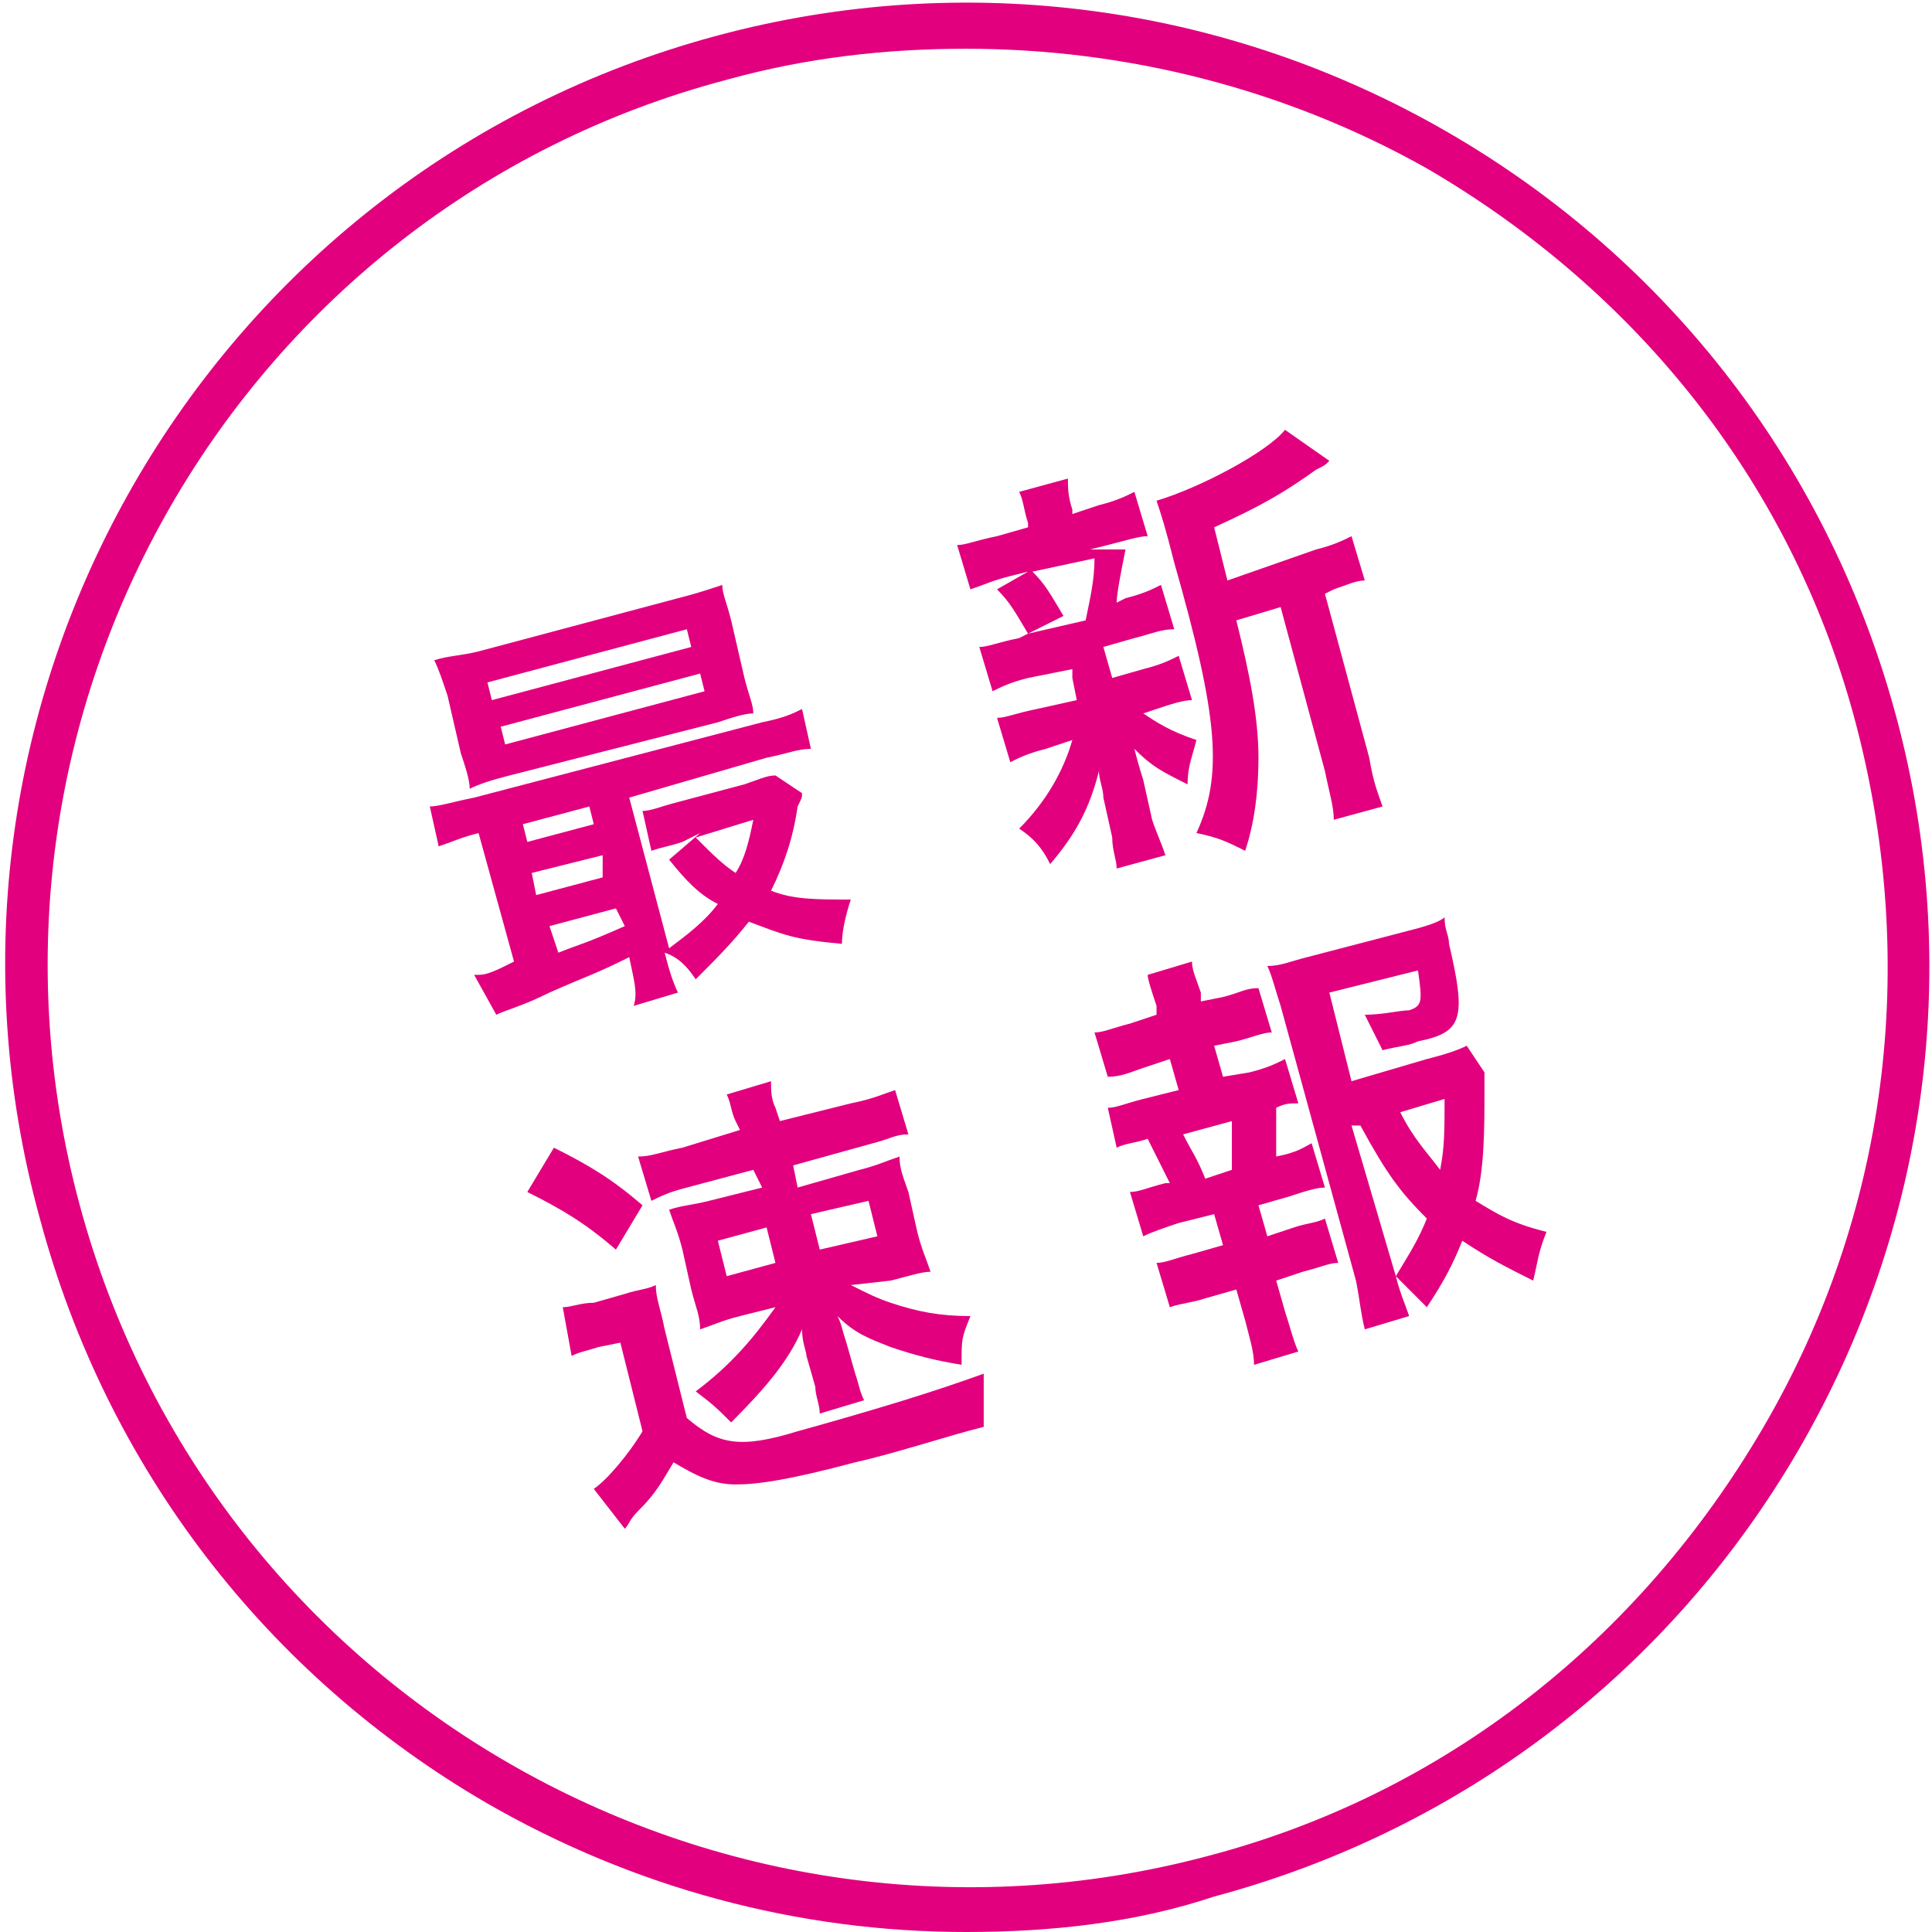
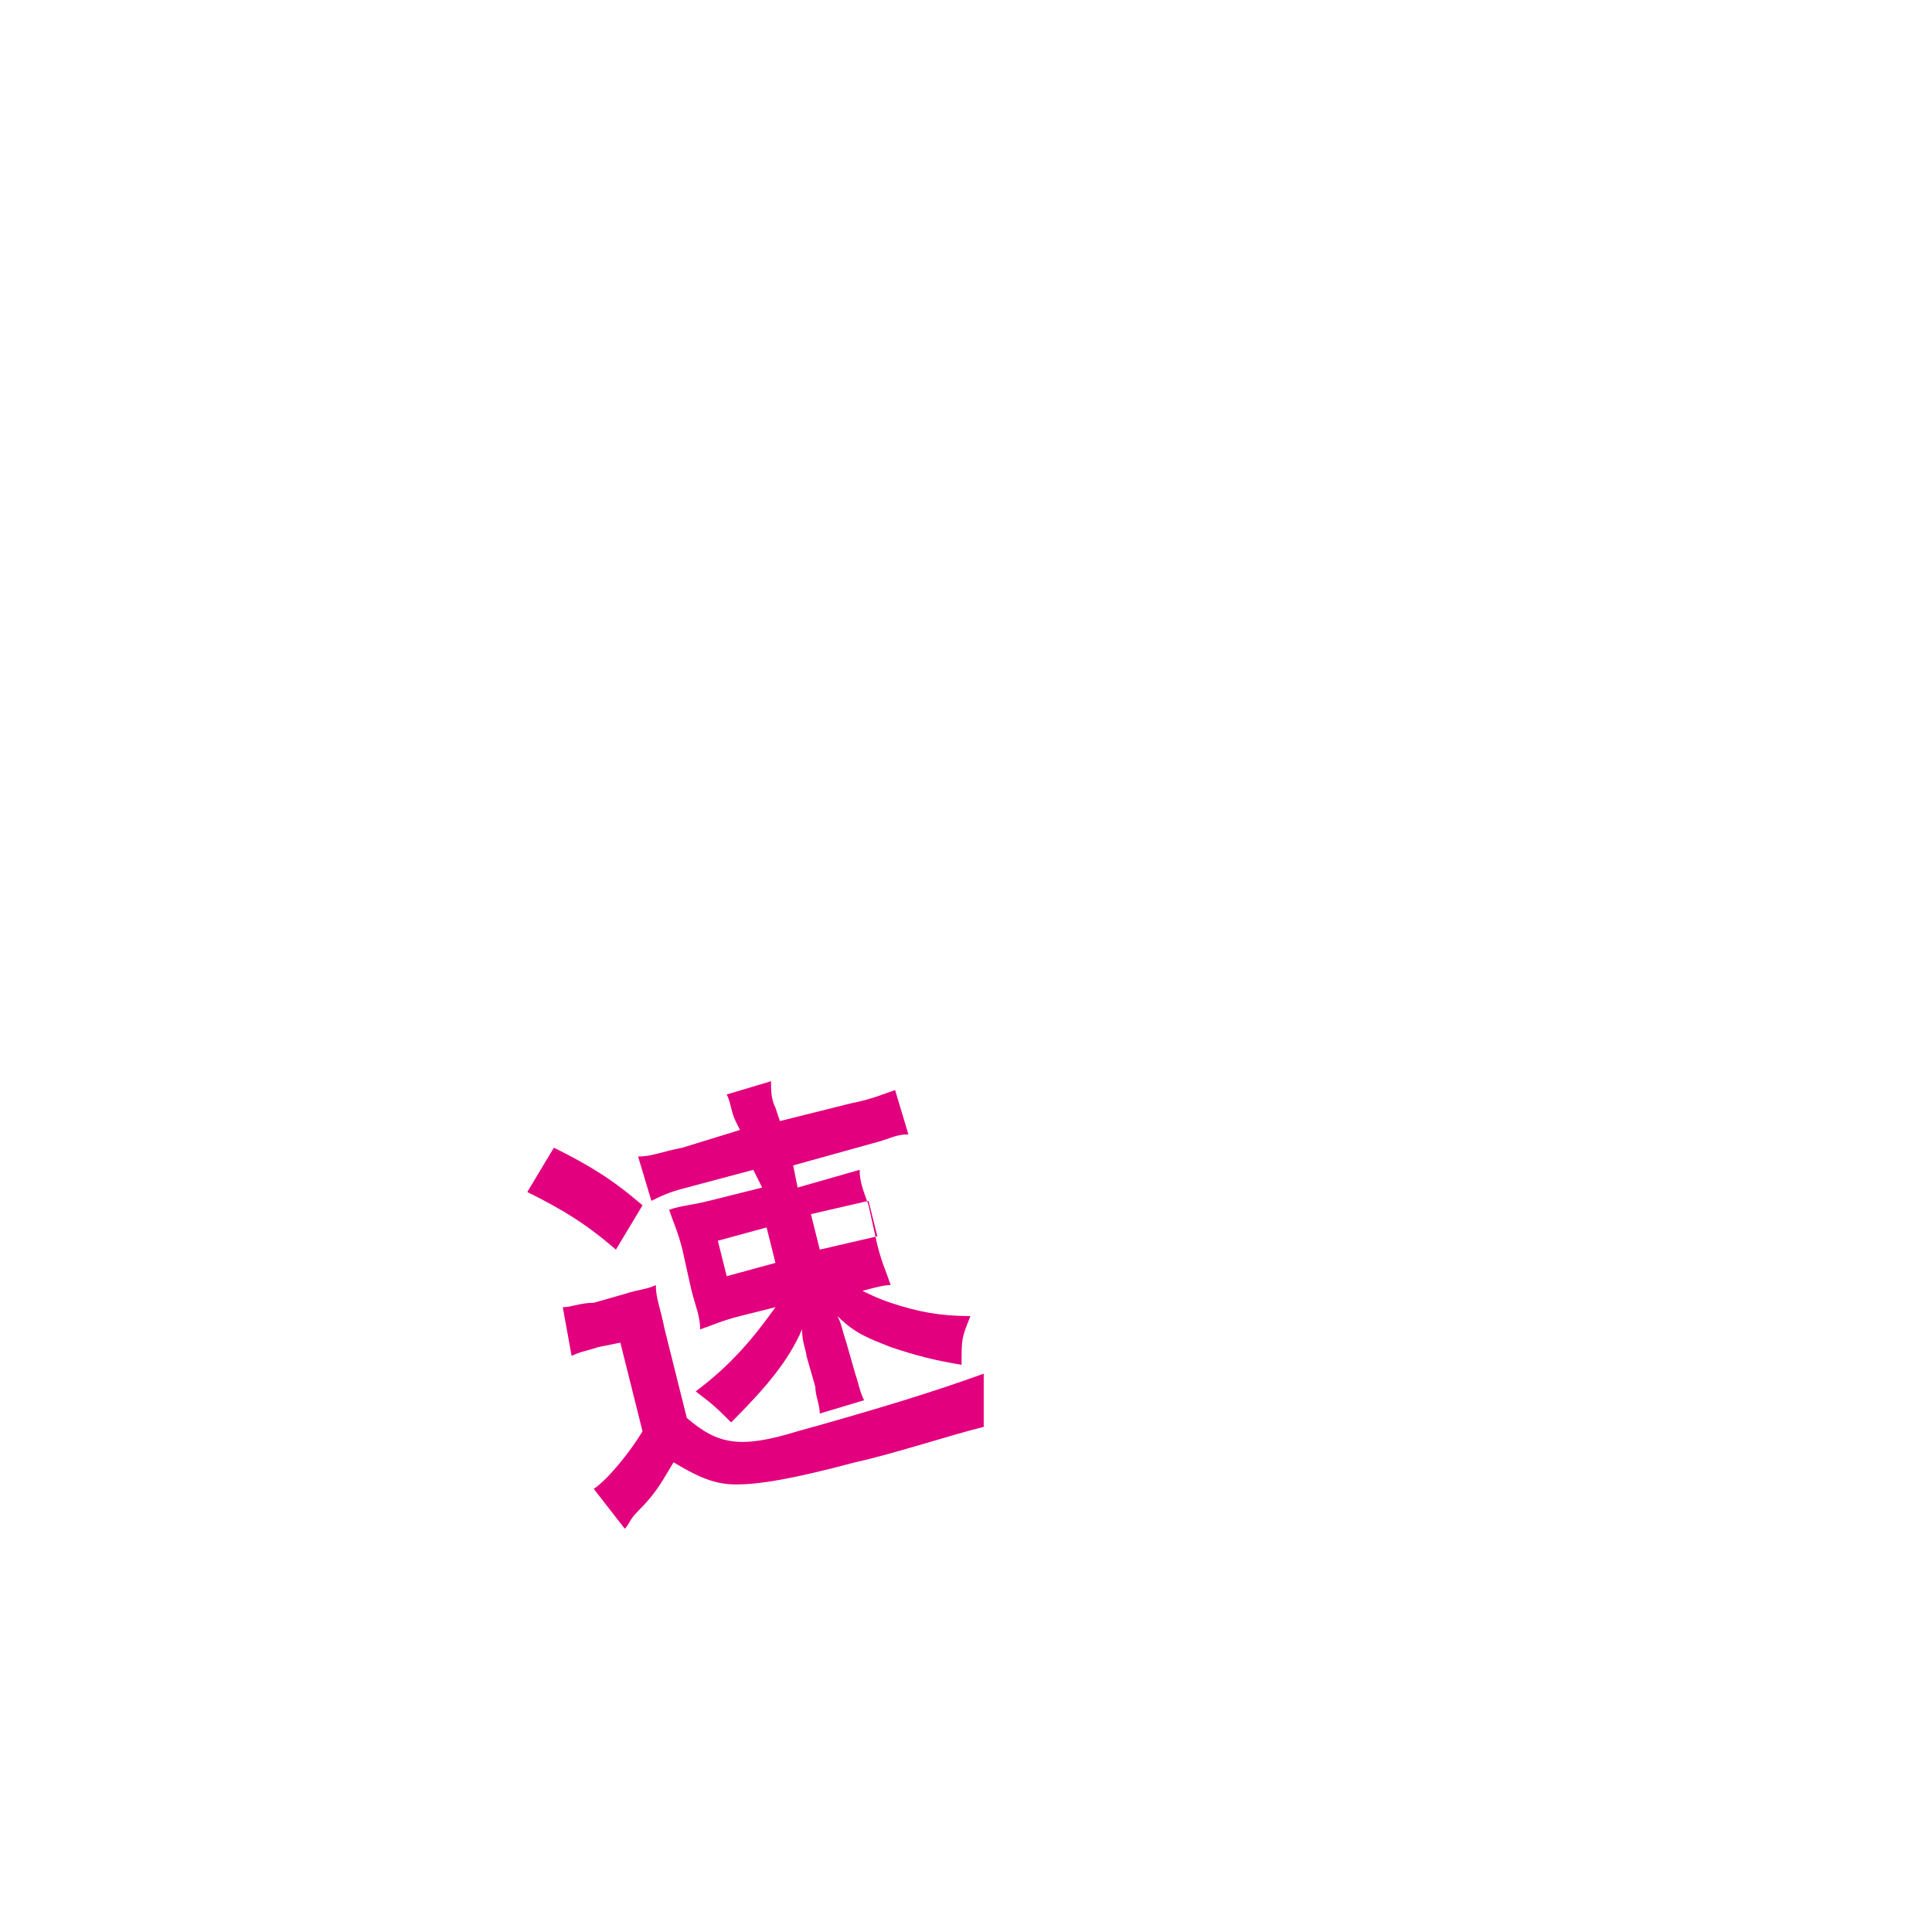
<svg xmlns="http://www.w3.org/2000/svg" version="1.1" id="レイヤー_1" x="0px" y="0px" viewBox="0 0 43.6 43.6" style="enable-background:new 0 0 43.6 43.6;" xml:space="preserve">
  <style type="text/css">
	.st0{fill:#E2007E;}
</style>
  <g>
-     <path class="st0" d="M21.8,43.6c-3.8,0-7.5-1-10.8-2.9c-5-2.9-8.6-7.6-10.1-13.2C-2.3,15.9,4.6,3.9,16.2,0.8   C21.8-0.7,27.7,0.1,32.7,3s8.6,7.6,10.1,13.2s0.7,11.5-2.2,16.5S33,41.3,27.4,42.8C25.6,43.4,23.7,43.6,21.8,43.6z M21.8,1.1   c-1.8,0-3.6,0.2-5.4,0.7C5.4,4.7-1.2,16.1,1.8,27.2s14.4,17.6,25.4,14.7c5.4-1.4,9.8-4.9,12.6-9.7s3.5-10.4,2.1-15.8l0,0   C40.5,11,37,6.6,32.2,3.8C29,2,25.4,1.1,21.8,1.1z" />
-     <path class="st0" d="M14.2,21.6c-0.8,0.4-0.9,0.4-1.8,0.8c-0.6,0.3-1,0.4-1.2,0.5L10.7,22c0.1,0,0.1,0,0.1,0c0.2,0,0.4-0.1,0.8-0.3   l-0.8-2.9c-0.4,0.1-0.6,0.2-0.9,0.3l-0.2-0.9c0.2,0,0.5-0.1,1-0.2l6.5-1.7c0.5-0.1,0.7-0.2,0.9-0.3l0.2,0.9c-0.3,0-0.5,0.1-1,0.2   L14.2,18l0.9,3.4c0.4-0.3,0.8-0.6,1.1-1c-0.4-0.2-0.7-0.5-1.1-1l0.7-0.6L15.4,19c-0.3,0.1-0.4,0.1-0.7,0.2l-0.2-0.9   c0.2,0,0.4-0.1,0.8-0.2l1.5-0.4c0.3-0.1,0.5-0.2,0.7-0.2l0.6,0.4c0,0.1,0,0.1-0.1,0.3c-0.1,0.7-0.3,1.3-0.6,1.9   c0.5,0.2,1,0.2,1.8,0.2c-0.1,0.3-0.2,0.7-0.2,1c-1.1-0.1-1.3-0.2-2.1-0.5c-0.4,0.5-0.7,0.8-1.2,1.3c-0.2-0.3-0.4-0.5-0.7-0.6   c0.1,0.4,0.2,0.7,0.3,0.9l-1,0.3C14.4,22.4,14.3,22.1,14.2,21.6L14.2,21.6z M16.8,15.3c0.1,0.4,0.2,0.6,0.2,0.8   c-0.2,0-0.5,0.1-0.8,0.2l-4.7,1.2c-0.4,0.1-0.7,0.2-0.9,0.3c0-0.2-0.1-0.5-0.2-0.8l-0.3-1.3c-0.1-0.3-0.2-0.6-0.3-0.8   c0.3-0.1,0.6-0.1,1-0.2l4.5-1.2c0.4-0.1,0.7-0.2,1-0.3c0,0.2,0.1,0.4,0.2,0.8L16.8,15.3z M11.1,15.8l4.5-1.2l-0.1-0.4L11,15.4   L11.1,15.8z M11.4,16.8l4.5-1.2l-0.1-0.4l-4.5,1.2L11.4,16.8z M13.3,18.2l-1.5,0.4l0.1,0.4l1.5-0.4L13.3,18.2z M13.6,19.3L12,19.7   l0.1,0.5l1.5-0.4V19.3z M13.9,20.5l-1.5,0.4l0.2,0.6c0.5-0.2,0.6-0.2,1.5-0.6L13.9,20.5z M15.7,18.9c0.4,0.4,0.6,0.6,0.9,0.8   c0.2-0.3,0.3-0.7,0.4-1.2L15.7,18.9z" />
-     <path class="st0" d="M23.2,15.3c-0.4,0.1-0.6,0.2-0.8,0.3l-0.3-1c0.2,0,0.4-0.1,0.9-0.2l0.2-0.1c-0.3-0.5-0.4-0.7-0.7-1l0.7-0.4   L22.8,13c-0.4,0.1-0.6,0.2-0.9,0.3l-0.3-1c0.2,0,0.4-0.1,0.9-0.2l0.7-0.2v-0.1c-0.1-0.3-0.1-0.5-0.2-0.7l1.1-0.3   c0,0.2,0,0.4,0.1,0.7v0.1l0.6-0.2c0.4-0.1,0.6-0.2,0.8-0.3l0.3,1c-0.2,0-0.5,0.1-0.9,0.2l-0.4,0.1h0.8c-0.1,0.5-0.2,1-0.2,1.2   l0.2-0.1c0.4-0.1,0.6-0.2,0.8-0.3l0.3,1c-0.3,0-0.5,0.1-0.9,0.2l-0.7,0.2l0.2,0.7l0.7-0.2c0.4-0.1,0.6-0.2,0.8-0.3l0.3,1   c-0.2,0-0.5,0.1-0.8,0.2l-0.3,0.1c0.3,0.2,0.6,0.4,1.2,0.6c-0.1,0.4-0.2,0.6-0.2,1c-0.6-0.3-0.8-0.4-1.2-0.8   c0.1,0.4,0.2,0.7,0.2,0.7l0.2,0.9c0.1,0.3,0.2,0.5,0.3,0.8l-1.1,0.3c0-0.2-0.1-0.4-0.1-0.7L24.9,18c0-0.2-0.1-0.4-0.1-0.6   c-0.2,0.8-0.5,1.4-1.1,2.1c-0.2-0.4-0.4-0.6-0.7-0.8c0.6-0.6,1-1.3,1.2-2l-0.6,0.2c-0.4,0.1-0.6,0.2-0.8,0.3l-0.3-1   c0.2,0,0.4-0.1,0.9-0.2l0.9-0.2l-0.1-0.5c0-0.2,0-0.2,0-0.2L23.2,15.3z M23.3,12.9c0.3,0.3,0.4,0.5,0.7,1l-0.8,0.4l1.3-0.3   c0.1-0.5,0.2-0.9,0.2-1.4L23.3,12.9z M29.7,12.4c0.4-0.1,0.6-0.2,0.8-0.3l0.3,1c-0.2,0-0.4,0.1-0.7,0.2l-0.2,0.1l1,3.7   c0.1,0.6,0.2,0.8,0.3,1.1l-1.1,0.3c0-0.3-0.1-0.6-0.2-1.1l-1-3.7l-1,0.3c0.3,1.2,0.5,2.2,0.5,3.1c0,0.8-0.1,1.5-0.3,2.1   c-0.4-0.2-0.6-0.3-1.1-0.4c0.6-1.3,0.5-2.6-0.5-6.1c-0.2-0.8-0.3-1.1-0.4-1.4c1-0.3,2.5-1.1,2.9-1.6l1,0.7   c-0.1,0.1-0.1,0.1-0.3,0.2c-0.7,0.5-1.2,0.8-2.3,1.3l0.3,1.2L29.7,12.4z" />
-     <path class="st0" d="M12.5,25.9c0.8,0.4,1.3,0.7,2,1.3l-0.6,1c-0.7-0.6-1.2-0.9-2-1.3L12.5,25.9z M12.7,29.5c0.2,0,0.4-0.1,0.7-0.1   l0.7-0.2c0.3-0.1,0.5-0.1,0.7-0.2c0,0.3,0.1,0.5,0.2,1l0.5,2c0.7,0.6,1.2,0.7,2.5,0.3c1.8-0.5,3.1-0.9,4.2-1.3c0,0.6,0,0.6,0,1.2   c-0.8,0.2-2,0.6-2.9,0.8c-1.5,0.4-2.2,0.5-2.7,0.5s-0.9-0.2-1.4-0.5c-0.3,0.5-0.4,0.7-0.8,1.1c-0.2,0.2-0.2,0.3-0.3,0.4l-0.7-0.9   c0.3-0.2,0.8-0.8,1.1-1.3l-0.5-2l-0.5,0.1c-0.3,0.1-0.4,0.1-0.6,0.2L12.7,29.5z M15.5,26.8c-0.4,0.1-0.6,0.2-0.8,0.3l-0.3-1   c0.3,0,0.5-0.1,1-0.2l1.3-0.4l-0.1-0.2c-0.1-0.2-0.1-0.4-0.2-0.6l1-0.3c0,0.2,0,0.4,0.1,0.6l0.1,0.3l1.6-0.4c0.5-0.1,0.7-0.2,1-0.3   l0.3,1c-0.3,0-0.4,0.1-0.8,0.2l-1.8,0.5l0.1,0.5l1.4-0.4c0.4-0.1,0.6-0.2,0.9-0.3c0,0.3,0.1,0.5,0.2,0.8l0.2,0.9   c0.1,0.4,0.2,0.6,0.3,0.9c-0.2,0-0.5,0.1-0.9,0.2L19.2,29c0.4,0.2,0.6,0.3,0.9,0.4c0.6,0.2,1.1,0.3,1.8,0.3   c-0.2,0.5-0.2,0.5-0.2,1.1c-0.6-0.1-1-0.2-1.6-0.4c-0.5-0.2-0.8-0.3-1.2-0.7c0.1,0.2,0.1,0.3,0.2,0.6l0.2,0.7   c0.1,0.3,0.1,0.4,0.2,0.6l-1,0.3c0-0.2-0.1-0.4-0.1-0.6l-0.2-0.7c0-0.1-0.1-0.3-0.1-0.6c-0.3,0.7-0.8,1.3-1.6,2.1   c-0.3-0.3-0.4-0.4-0.8-0.7c0.8-0.6,1.3-1.2,1.8-1.9l-0.8,0.2c-0.4,0.1-0.6,0.2-0.9,0.3c0-0.3-0.1-0.5-0.2-0.9l-0.2-0.9   c-0.1-0.4-0.2-0.6-0.3-0.9c0.3-0.1,0.5-0.1,0.9-0.2l1.2-0.3L17,26.4L15.5,26.8z M16.2,28l0.2,0.8l1.1-0.3l-0.2-0.8L16.2,28z    M18.5,28.2l1.3-0.3l-0.2-0.8l-1.3,0.3L18.5,28.2z" />
-     <path class="st0" d="M28.2,24.2c0.4-0.1,0.6-0.2,0.8-0.3l0.3,1c-0.2,0-0.3,0-0.5,0.1c0,0.5,0,0.7,0,1.1c0.5-0.1,0.6-0.2,0.8-0.3   l0.3,1c-0.2,0-0.5,0.1-0.8,0.2l-0.7,0.2l0.2,0.7l0.6-0.2c0.3-0.1,0.5-0.1,0.7-0.2l0.3,1c-0.2,0-0.4,0.1-0.8,0.2l-0.6,0.2l0.2,0.7   c0.1,0.3,0.2,0.7,0.3,0.9l-1,0.3c0-0.3-0.1-0.6-0.2-1l-0.2-0.7l-0.7,0.2c-0.3,0.1-0.5,0.1-0.8,0.2l-0.3-1c0.2,0,0.4-0.1,0.8-0.2   l0.7-0.2l-0.2-0.7l-0.8,0.2c-0.3,0.1-0.6,0.2-0.8,0.3l-0.3-1c0.2,0,0.4-0.1,0.8-0.2h0.1c-0.2-0.4-0.3-0.6-0.5-1   c-0.3,0.1-0.5,0.1-0.7,0.2L25,25c0.2,0,0.4-0.1,0.8-0.2l0.8-0.2l-0.2-0.7l-0.6,0.2c-0.3,0.1-0.5,0.2-0.8,0.2l-0.3-1   c0.2,0,0.4-0.1,0.8-0.2l0.6-0.2v-0.2c-0.1-0.3-0.2-0.6-0.2-0.7l1-0.3c0,0.2,0.1,0.4,0.2,0.7v0.2l0.5-0.1c0.4-0.1,0.5-0.2,0.8-0.2   l0.3,1c-0.2,0-0.4,0.1-0.8,0.2l-0.5,0.1l0.2,0.7L28.2,24.2z M27.8,26.4c0-0.4,0-0.7,0-1.1l-1.1,0.3c0.2,0.4,0.3,0.5,0.5,1   L27.8,26.4z M33.5,24.2c0,0.1,0,0.2,0,0.4c0,0.9,0,1.8-0.2,2.5c0.5,0.3,0.8,0.5,1.6,0.7c-0.2,0.5-0.2,0.7-0.3,1.1   c-0.6-0.3-1-0.5-1.6-0.9c-0.2,0.5-0.4,0.9-0.8,1.5c-0.3-0.3-0.4-0.4-0.7-0.7c0.1,0.4,0.2,0.6,0.3,0.9l-1,0.3   c-0.1-0.4-0.1-0.6-0.2-1.1l-1.7-6.2c-0.1-0.3-0.2-0.7-0.3-0.9c0.3,0,0.5-0.1,0.9-0.2l2.3-0.6c0.4-0.1,0.7-0.2,0.8-0.3   c0,0.3,0.1,0.4,0.1,0.6c0.4,1.7,0.3,2-0.7,2.2c-0.2,0.1-0.4,0.1-0.8,0.2c-0.2-0.4-0.3-0.6-0.4-0.8c0.4,0,0.8-0.1,1-0.1   c0.3-0.1,0.3-0.2,0.2-0.9l-2,0.5l0.5,2l1.7-0.5c0.4-0.1,0.7-0.2,0.9-0.3L33.5,24.2z M31.5,28.8c0.3-0.5,0.5-0.8,0.7-1.3   c-0.6-0.6-0.9-1-1.5-2.1h-0.2L31.5,28.8z M31.6,25.1c0.3,0.6,0.6,0.9,0.9,1.3c0.1-0.5,0.1-0.9,0.1-1.6L31.6,25.1z" />
+     <path class="st0" d="M12.5,25.9c0.8,0.4,1.3,0.7,2,1.3l-0.6,1c-0.7-0.6-1.2-0.9-2-1.3L12.5,25.9z M12.7,29.5c0.2,0,0.4-0.1,0.7-0.1   l0.7-0.2c0.3-0.1,0.5-0.1,0.7-0.2c0,0.3,0.1,0.5,0.2,1l0.5,2c0.7,0.6,1.2,0.7,2.5,0.3c1.8-0.5,3.1-0.9,4.2-1.3c0,0.6,0,0.6,0,1.2   c-0.8,0.2-2,0.6-2.9,0.8c-1.5,0.4-2.2,0.5-2.7,0.5s-0.9-0.2-1.4-0.5c-0.3,0.5-0.4,0.7-0.8,1.1c-0.2,0.2-0.2,0.3-0.3,0.4l-0.7-0.9   c0.3-0.2,0.8-0.8,1.1-1.3l-0.5-2l-0.5,0.1c-0.3,0.1-0.4,0.1-0.6,0.2L12.7,29.5z M15.5,26.8c-0.4,0.1-0.6,0.2-0.8,0.3l-0.3-1   c0.3,0,0.5-0.1,1-0.2l1.3-0.4l-0.1-0.2c-0.1-0.2-0.1-0.4-0.2-0.6l1-0.3c0,0.2,0,0.4,0.1,0.6l0.1,0.3l1.6-0.4c0.5-0.1,0.7-0.2,1-0.3   l0.3,1c-0.3,0-0.4,0.1-0.8,0.2l-1.8,0.5l0.1,0.5l1.4-0.4c0,0.3,0.1,0.5,0.2,0.8l0.2,0.9   c0.1,0.4,0.2,0.6,0.3,0.9c-0.2,0-0.5,0.1-0.9,0.2L19.2,29c0.4,0.2,0.6,0.3,0.9,0.4c0.6,0.2,1.1,0.3,1.8,0.3   c-0.2,0.5-0.2,0.5-0.2,1.1c-0.6-0.1-1-0.2-1.6-0.4c-0.5-0.2-0.8-0.3-1.2-0.7c0.1,0.2,0.1,0.3,0.2,0.6l0.2,0.7   c0.1,0.3,0.1,0.4,0.2,0.6l-1,0.3c0-0.2-0.1-0.4-0.1-0.6l-0.2-0.7c0-0.1-0.1-0.3-0.1-0.6c-0.3,0.7-0.8,1.3-1.6,2.1   c-0.3-0.3-0.4-0.4-0.8-0.7c0.8-0.6,1.3-1.2,1.8-1.9l-0.8,0.2c-0.4,0.1-0.6,0.2-0.9,0.3c0-0.3-0.1-0.5-0.2-0.9l-0.2-0.9   c-0.1-0.4-0.2-0.6-0.3-0.9c0.3-0.1,0.5-0.1,0.9-0.2l1.2-0.3L17,26.4L15.5,26.8z M16.2,28l0.2,0.8l1.1-0.3l-0.2-0.8L16.2,28z    M18.5,28.2l1.3-0.3l-0.2-0.8l-1.3,0.3L18.5,28.2z" />
  </g>
</svg>